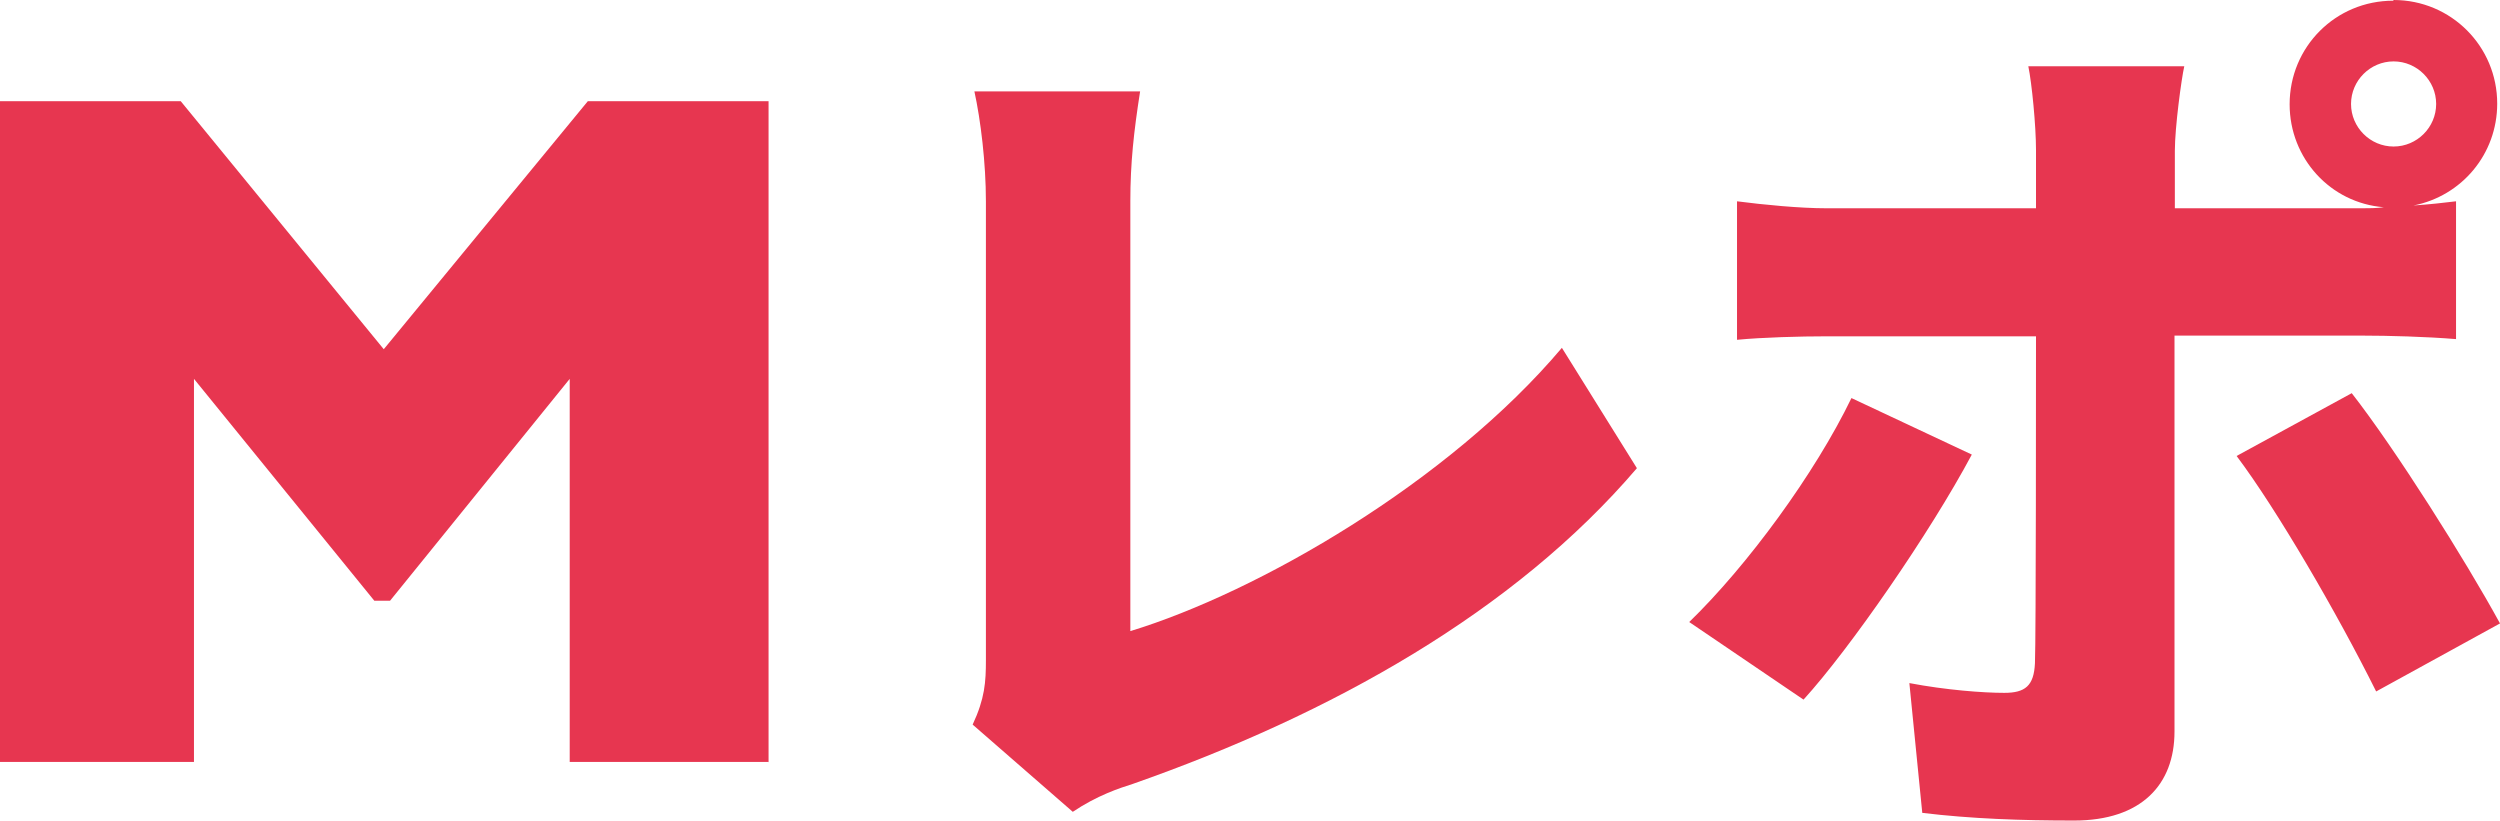
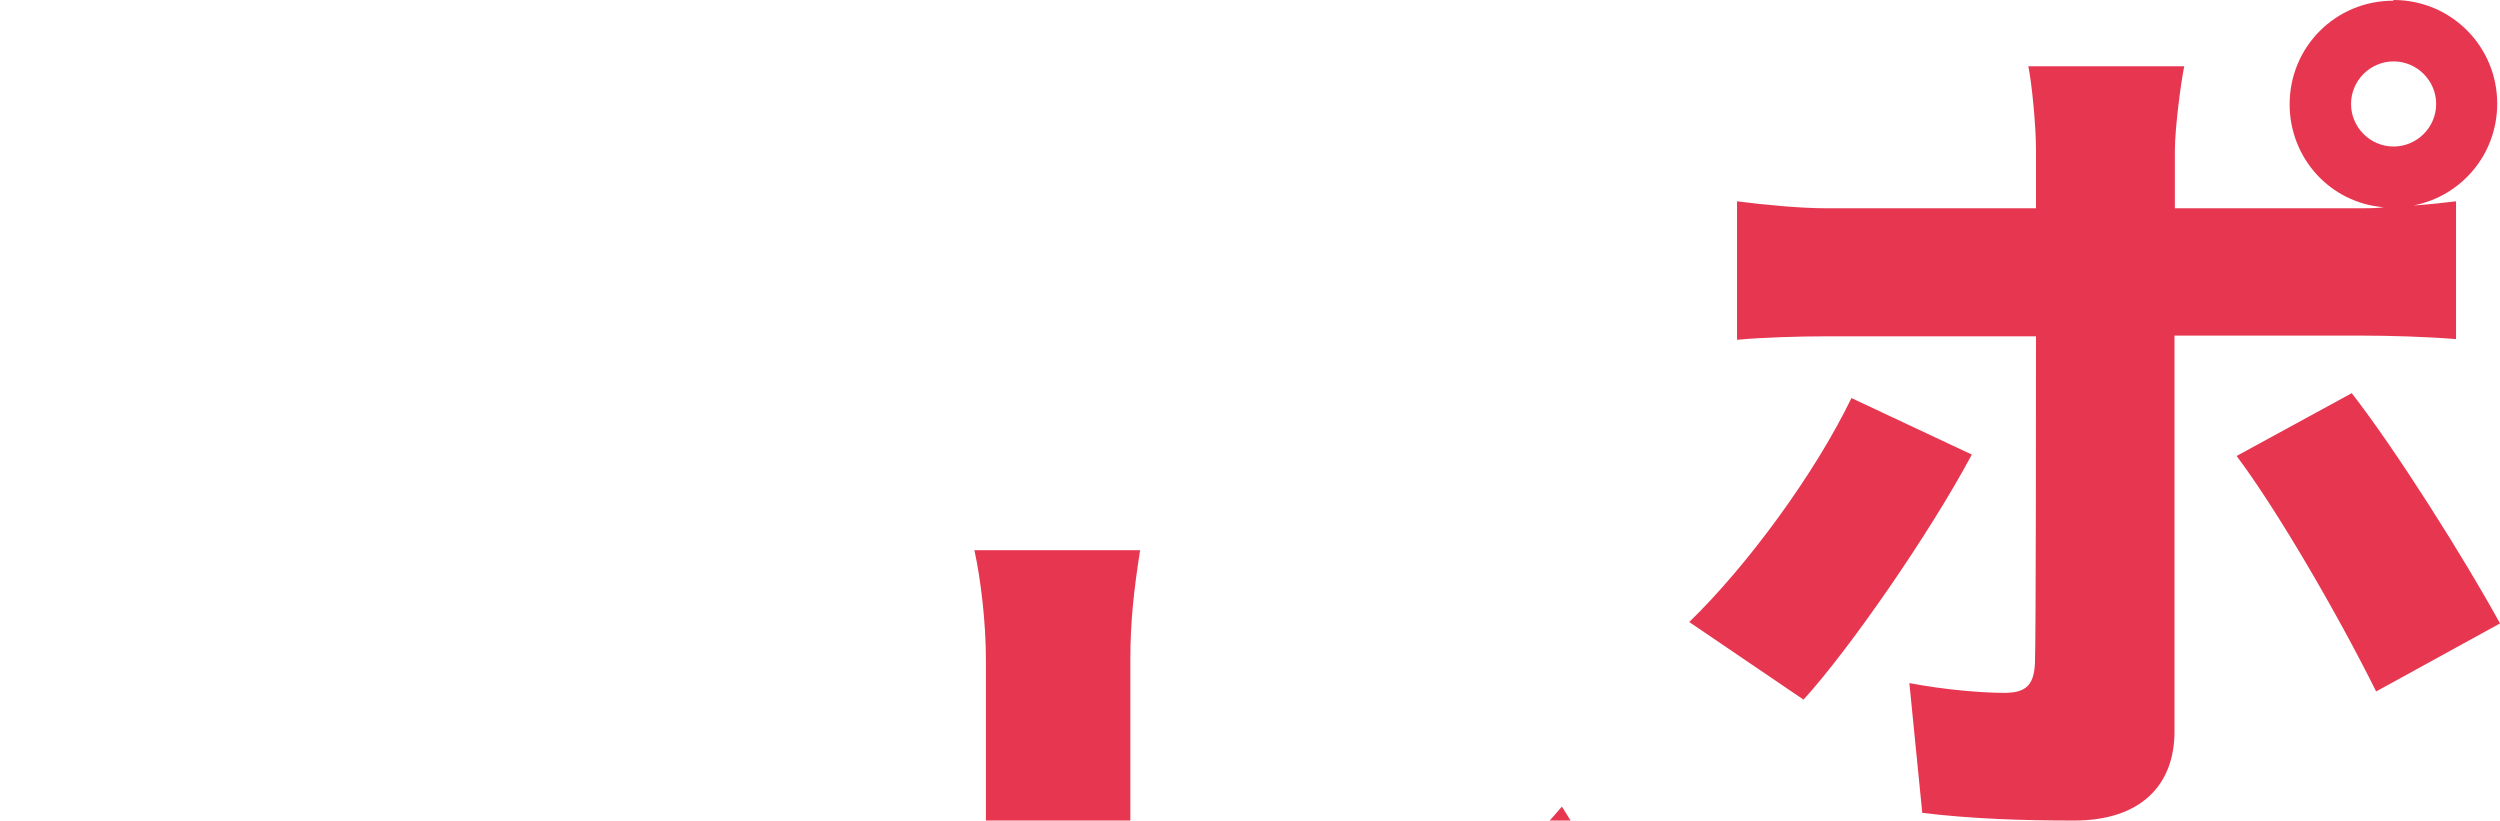
<svg xmlns="http://www.w3.org/2000/svg" id="_レイヤー_2" data-name="レイヤー 2" viewBox="0 0 71.66 23.52">
  <defs>
    <style>
      .cls-1 {
        fill: #e73650;
      }
    </style>
  </defs>
  <g id="cr">
    <g>
-       <path class="cls-1" d="M22.04,21.84h-5.71v-10.98l-5.15,6.36h-.45l-5.17-6.36v10.98H0V2.9h5.18l5.82,7.11,5.85-7.11h5.18v18.95Z" />
-       <path class="cls-1" d="M28.26,18.92V5.77c0-1.1-.15-2.33-.33-3.15h4.75c-.18,1.15-.28,2.05-.28,3.15v12.32c3.67-1.12,9.12-4.27,12.37-8.12l2.15,3.45c-3.52,4.12-8.75,7.05-14.45,9.05-.38.12-1.02.33-1.72.8l-2.87-2.5c.35-.75.38-1.22.38-1.85Z" />
+       <path class="cls-1" d="M28.26,18.92c0-1.1-.15-2.33-.33-3.15h4.75c-.18,1.15-.28,2.05-.28,3.15v12.32c3.67-1.12,9.12-4.27,12.37-8.12l2.15,3.45c-3.52,4.12-8.75,7.05-14.45,9.05-.38.12-1.02.33-1.72.8l-2.87-2.5c.35-.75.38-1.22.38-1.85Z" />
      <path class="cls-1" d="M51.69,20.05l-3.27-2.22c1.67-1.62,3.6-4.25,4.65-6.42l3.45,1.62c-1.2,2.25-3.5,5.57-4.82,7.02ZM68.61,0c1.65,0,2.97,1.33,2.97,2.97,0,1.45-1.02,2.65-2.4,2.92.45-.03.9-.08,1.22-.12v3.95c-.85-.07-1.95-.1-2.67-.1h-5.4v11.35c0,1.52-.95,2.55-2.88,2.55-1.5,0-2.95-.05-4.35-.22l-.37-3.72c1.05.2,2.12.28,2.72.28s.85-.2.88-.85c.03-.7.03-8.25.03-9.37h-6c-.75,0-1.85.03-2.57.1v-3.97c.77.1,1.8.2,2.57.2h6v-1.67c0-.7-.12-1.92-.22-2.4h4.47c-.08.35-.27,1.75-.27,2.42v1.65h5.37c.2,0,.4,0,.62-.03-1.53-.12-2.7-1.4-2.7-2.95,0-1.65,1.32-2.97,2.97-2.97ZM71.66,17.87l-3.55,1.95c-1.12-2.25-2.85-5.22-4-6.75l3.3-1.8c1.25,1.6,3.25,4.77,4.25,6.6ZM68.61,4.2c.67,0,1.22-.55,1.22-1.22s-.55-1.22-1.22-1.22-1.22.55-1.22,1.22.55,1.22,1.22,1.22Z" />
    </g>
  </g>
</svg>